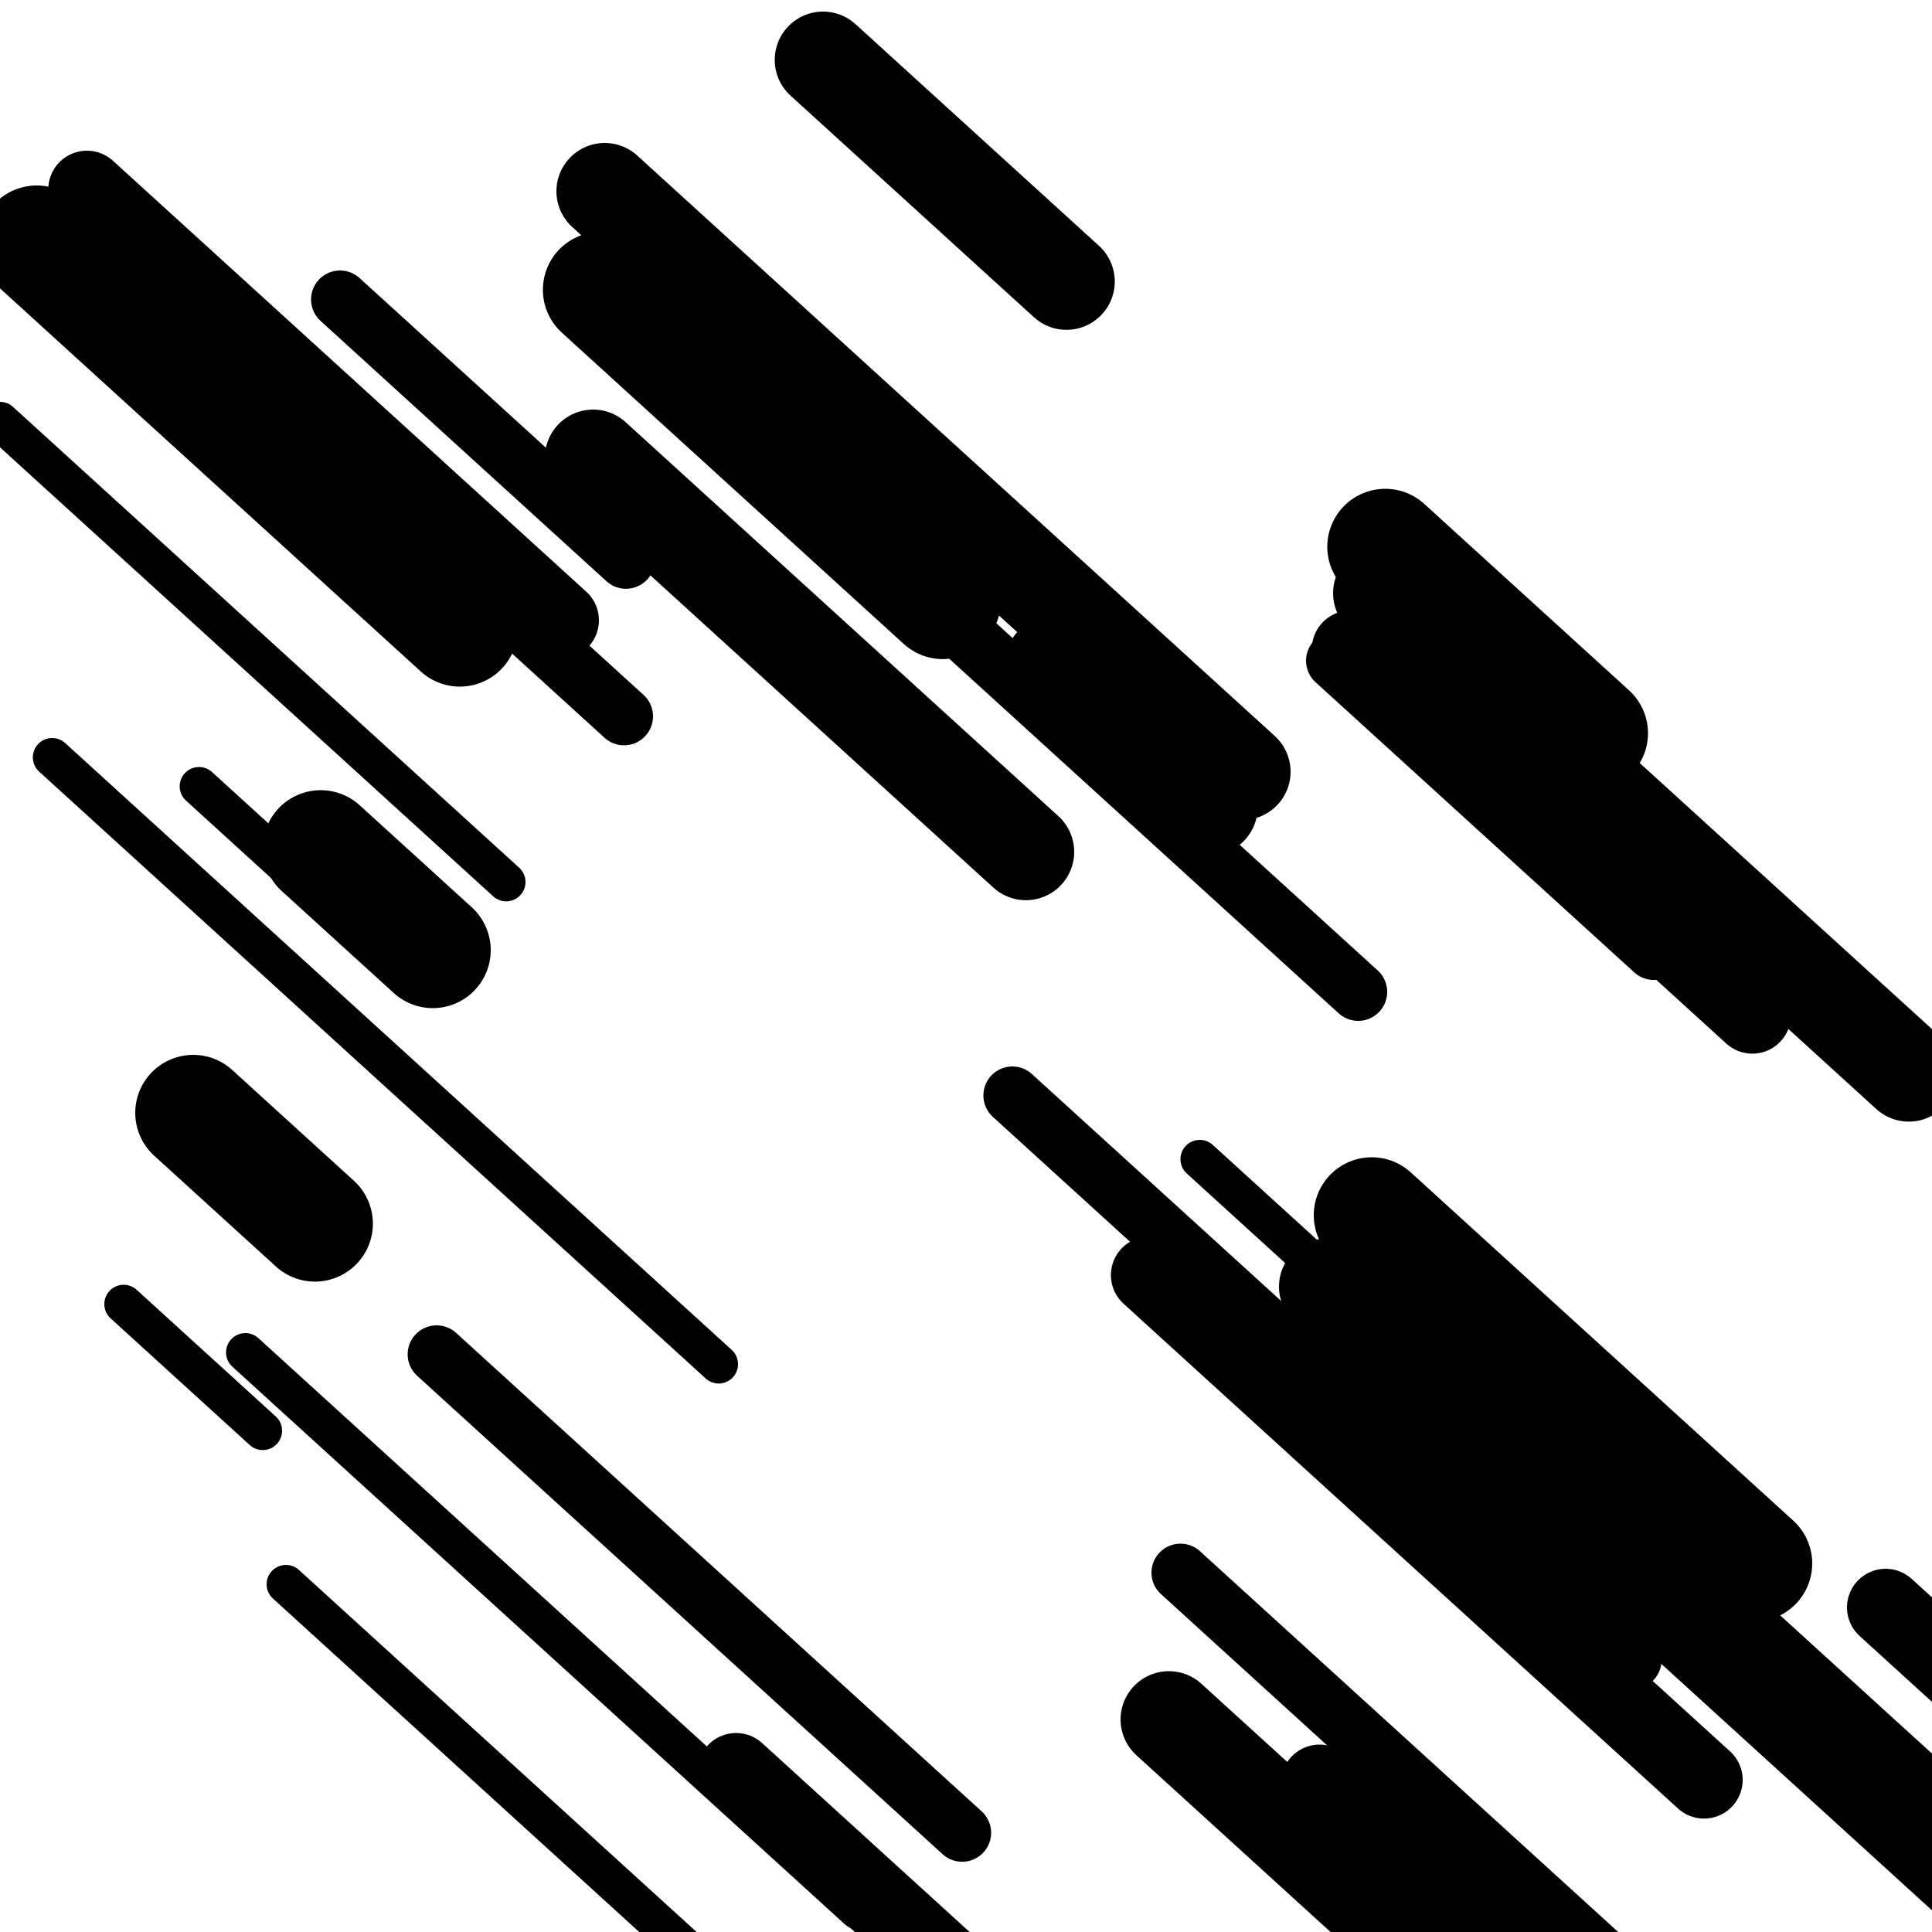
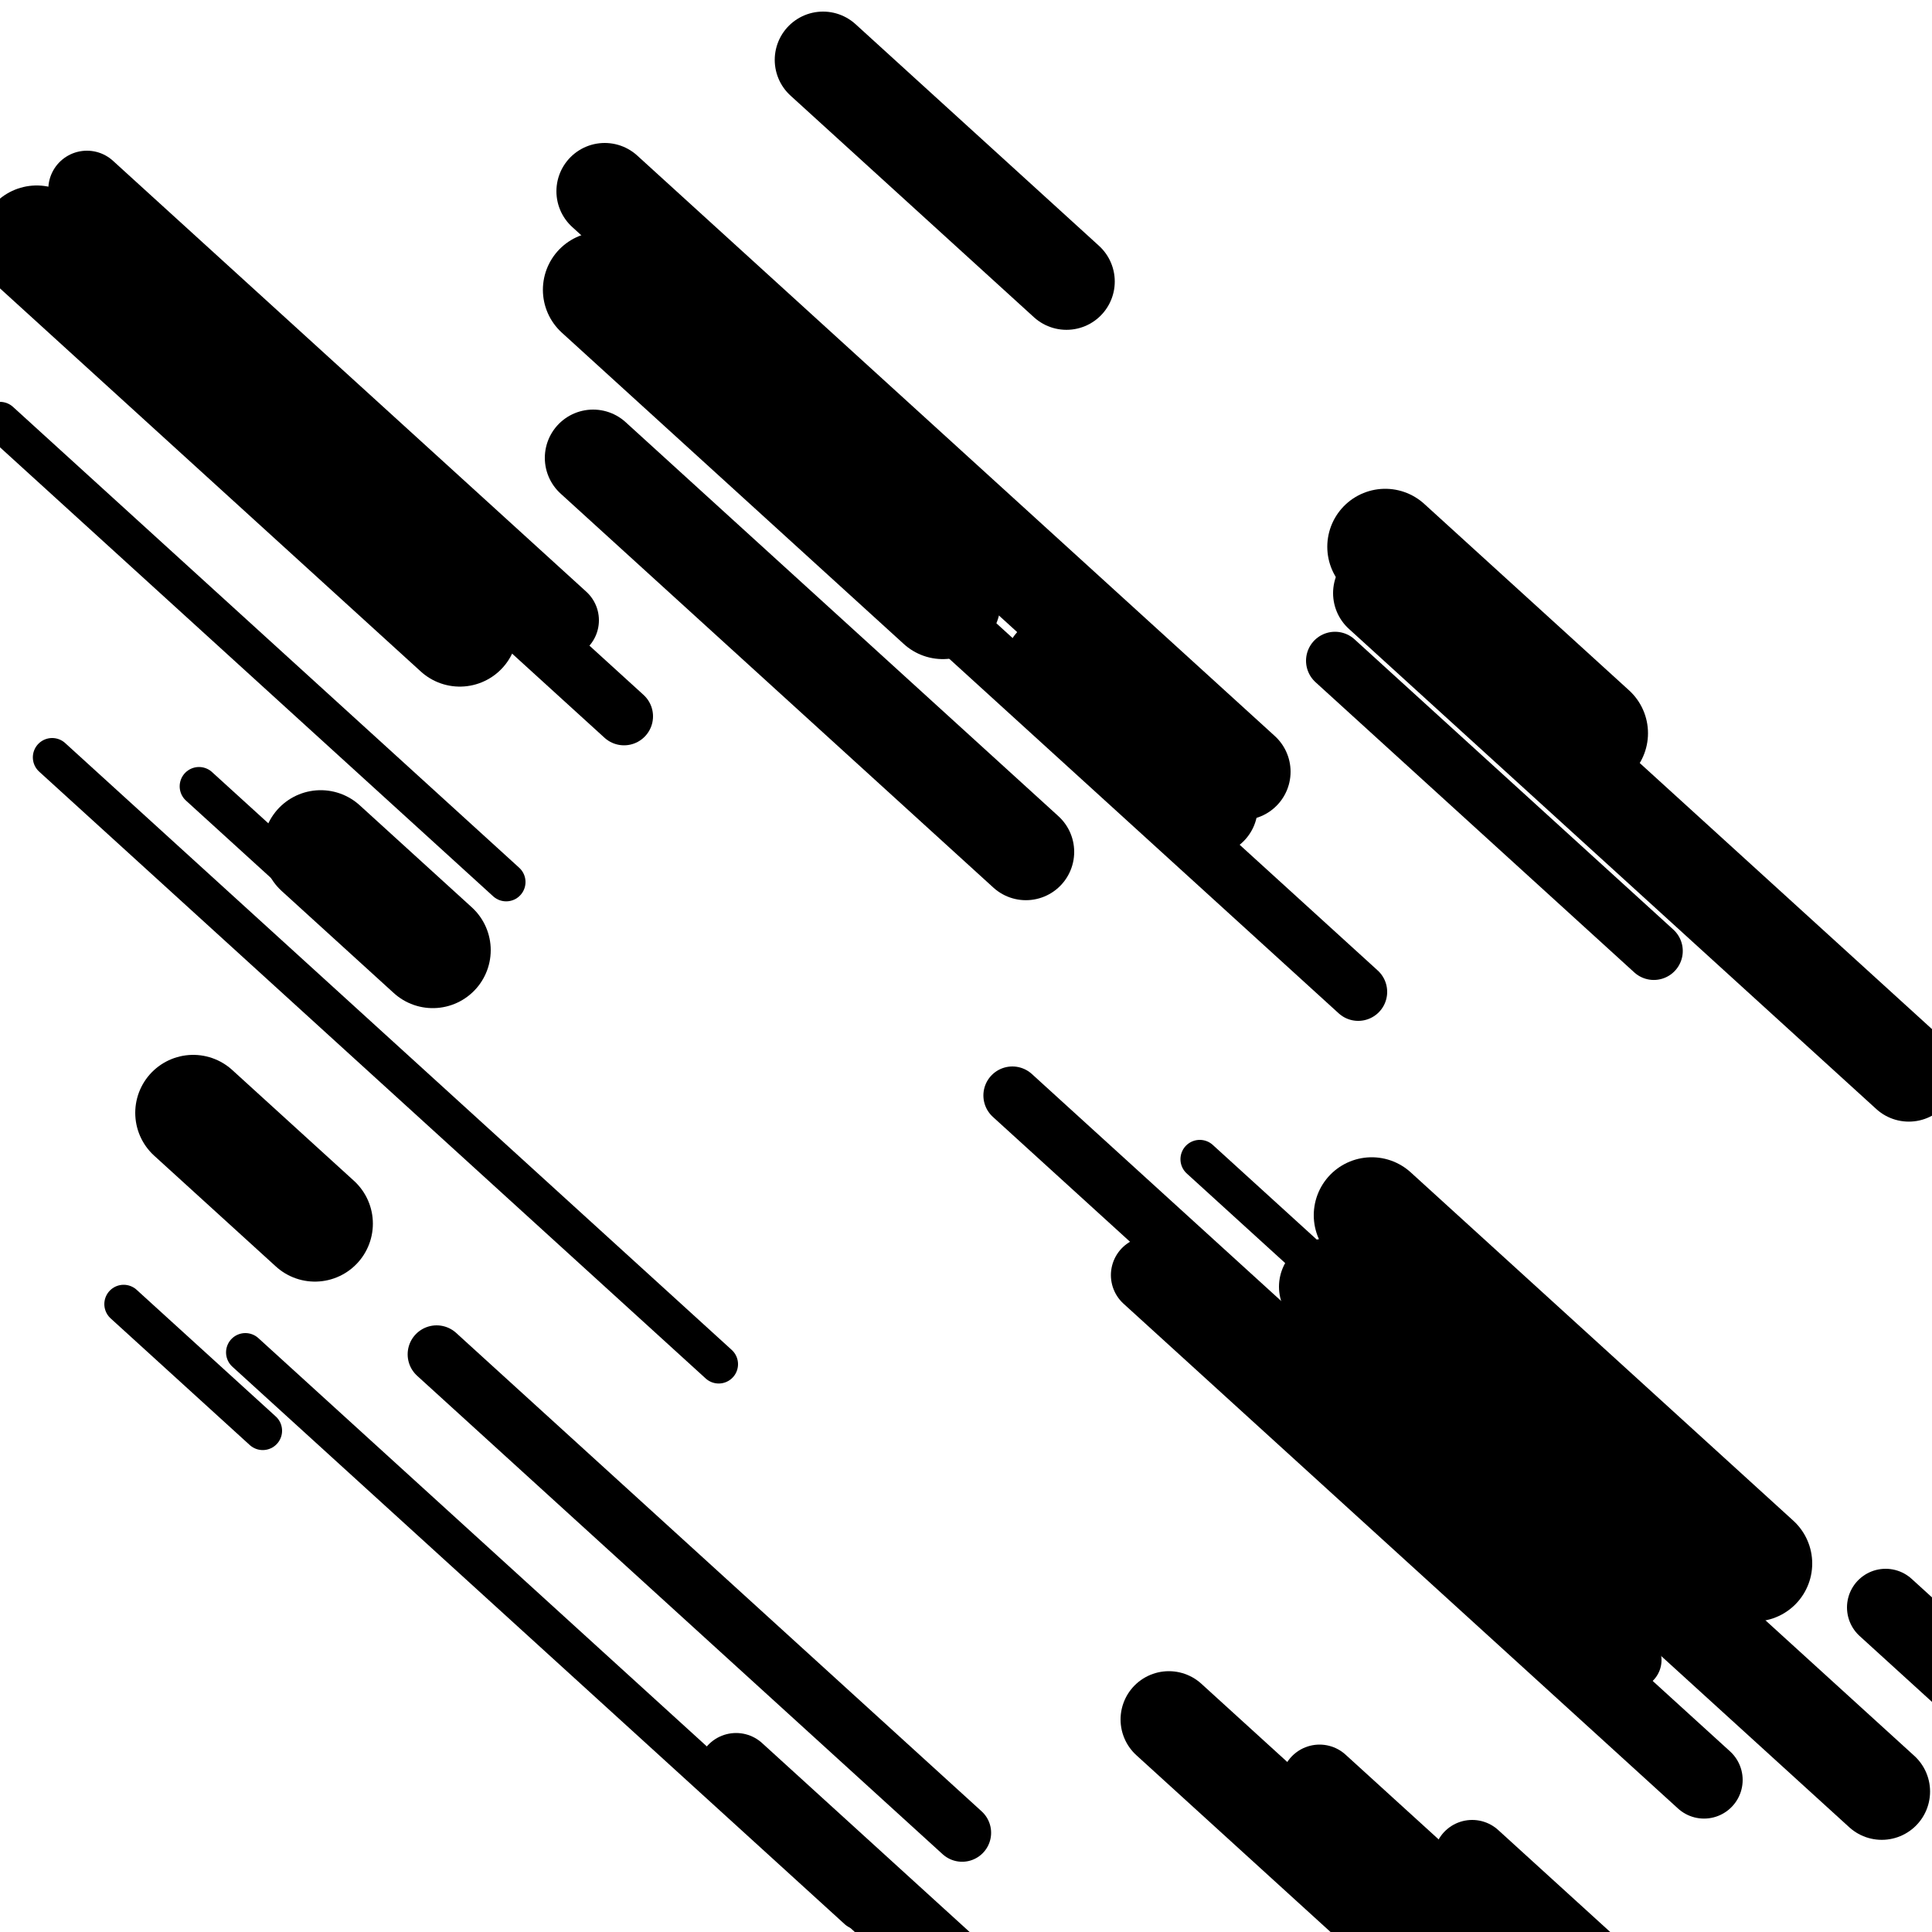
<svg xmlns="http://www.w3.org/2000/svg" viewBox="0 0 1000 1000" height="1000" width="1000">
  <rect x="0" y="0" width="1000" height="1000" fill="#ffffff" />
  <line opacity="0.8" x1="621" y1="600" x2="832" y2="792.103" stroke="hsl(186, 20%, 70%)" stroke-width="20" stroke-linecap="round" />
  <line opacity="0.8" x1="103" y1="407" x2="179" y2="476.193" stroke="hsl(186, 20%, 70%)" stroke-width="20" stroke-linecap="round" />
  <line opacity="0.8" x1="27" y1="392" x2="372" y2="706.102" stroke="hsl(146, 20%, 50%)" stroke-width="20" stroke-linecap="round" />
  <line opacity="0.8" x1="127" y1="700" x2="444" y2="988.609" stroke="hsl(356, 20%, 30%)" stroke-width="20" stroke-linecap="round" />
  <line opacity="0.8" x1="0" y1="218" x2="262" y2="456.535" stroke="hsl(356, 20%, 30%)" stroke-width="20" stroke-linecap="round" />
  <line opacity="0.8" x1="64" y1="675" x2="136" y2="740.552" stroke="hsl(186, 20%, 70%)" stroke-width="20" stroke-linecap="round" />
-   <line opacity="0.8" x1="148" y1="820" x2="397" y2="1046.699" stroke="hsl(356, 20%, 30%)" stroke-width="20" stroke-linecap="round" />
  <line opacity="0.8" x1="691" y1="342" x2="856" y2="492.223" stroke="hsl(146, 20%, 50%)" stroke-width="30" stroke-linecap="round" />
  <line opacity="0.8" x1="524" y1="567" x2="845" y2="859.251" stroke="hsl(186, 20%, 70%)" stroke-width="30" stroke-linecap="round" />
-   <line opacity="0.8" x1="611" y1="814" x2="951" y2="1123.549" stroke="hsl(186, 20%, 70%)" stroke-width="30" stroke-linecap="round" />
  <line opacity="0.8" x1="406" y1="243" x2="703" y2="513.401" stroke="hsl(166, 20%, 60%)" stroke-width="30" stroke-linecap="round" />
  <line opacity="0.8" x1="226" y1="701" x2="498" y2="948.64" stroke="hsl(356, 20%, 30%)" stroke-width="30" stroke-linecap="round" />
-   <line opacity="0.8" x1="176" y1="155" x2="324" y2="289.745" stroke="hsl(186, 20%, 70%)" stroke-width="30" stroke-linecap="round" />
  <line opacity="0.8" x1="86" y1="155" x2="323" y2="370.774" stroke="hsl(166, 20%, 60%)" stroke-width="30" stroke-linecap="round" />
  <line opacity="0.8" x1="45" y1="98" x2="290" y2="321.058" stroke="hsl(356, 20%, 30%)" stroke-width="40" stroke-linecap="round" />
-   <line opacity="0.8" x1="699" y1="336" x2="907" y2="525.371" stroke="hsl(146, 20%, 50%)" stroke-width="40" stroke-linecap="round" />
  <line opacity="0.8" x1="683" y1="923" x2="878" y2="1100.536" stroke="hsl(356, 20%, 30%)" stroke-width="40" stroke-linecap="round" />
  <line opacity="0.8" x1="381" y1="917" x2="674" y2="1183.759" stroke="hsl(356, 20%, 30%)" stroke-width="40" stroke-linecap="round" />
  <line opacity="0.8" x1="762" y1="962" x2="1061" y2="1234.221" stroke="hsl(166, 20%, 60%)" stroke-width="40" stroke-linecap="round" />
  <line opacity="0.8" x1="595" y1="660" x2="882" y2="921.296" stroke="hsl(186, 20%, 70%)" stroke-width="40" stroke-linecap="round" />
  <line opacity="0.8" x1="976" y1="832" x2="1099" y2="943.984" stroke="hsl(356, 20%, 30%)" stroke-width="40" stroke-linecap="round" />
  <line opacity="0.8" x1="307" y1="237" x2="531" y2="440.938" stroke="hsl(146, 20%, 50%)" stroke-width="50" stroke-linecap="round" />
  <line opacity="0.8" x1="545" y1="344" x2="626" y2="417.746" stroke="hsl(336, 20%, 20%)" stroke-width="50" stroke-linecap="round" />
  <line opacity="0.8" x1="715" y1="307" x2="988" y2="555.55" stroke="hsl(336, 20%, 20%)" stroke-width="50" stroke-linecap="round" />
  <line opacity="0.8" x1="426" y1="31" x2="552" y2="145.715" stroke="hsl(356, 20%, 30%)" stroke-width="50" stroke-linecap="round" />
  <line opacity="0.8" x1="605" y1="890" x2="864" y2="1125.804" stroke="hsl(166, 20%, 60%)" stroke-width="50" stroke-linecap="round" />
  <line opacity="0.8" x1="687" y1="666" x2="974" y2="927.296" stroke="hsl(166, 20%, 60%)" stroke-width="50" stroke-linecap="round" />
  <line opacity="0.8" x1="313" y1="99" x2="643" y2="399.445" stroke="hsl(186, 20%, 70%)" stroke-width="50" stroke-linecap="round" />
  <line opacity="0.8" x1="166" y1="439" x2="224" y2="491.805" stroke="hsl(186, 20%, 70%)" stroke-width="60" stroke-linecap="round" />
  <line opacity="0.8" x1="710" y1="629" x2="908" y2="809.267" stroke="hsl(356, 20%, 30%)" stroke-width="60" stroke-linecap="round" />
  <line opacity="0.8" x1="19" y1="126" x2="238" y2="325.386" stroke="hsl(336, 20%, 20%)" stroke-width="60" stroke-linecap="round" />
  <line opacity="0.8" x1="717" y1="283" x2="823" y2="379.507" stroke="hsl(336, 20%, 20%)" stroke-width="60" stroke-linecap="round" />
-   <line opacity="0.8" x1="768" y1="737" x2="1055" y2="998.296" stroke="hsl(356, 20%, 30%)" stroke-width="60" stroke-linecap="round" />
  <line opacity="0.8" x1="100" y1="576" x2="163" y2="633.358" stroke="hsl(336, 20%, 20%)" stroke-width="60" stroke-linecap="round" />
  <line opacity="0.8" x1="311" y1="150" x2="488" y2="311.148" stroke="hsl(186, 20%, 70%)" stroke-width="60" stroke-linecap="round" />
</svg>